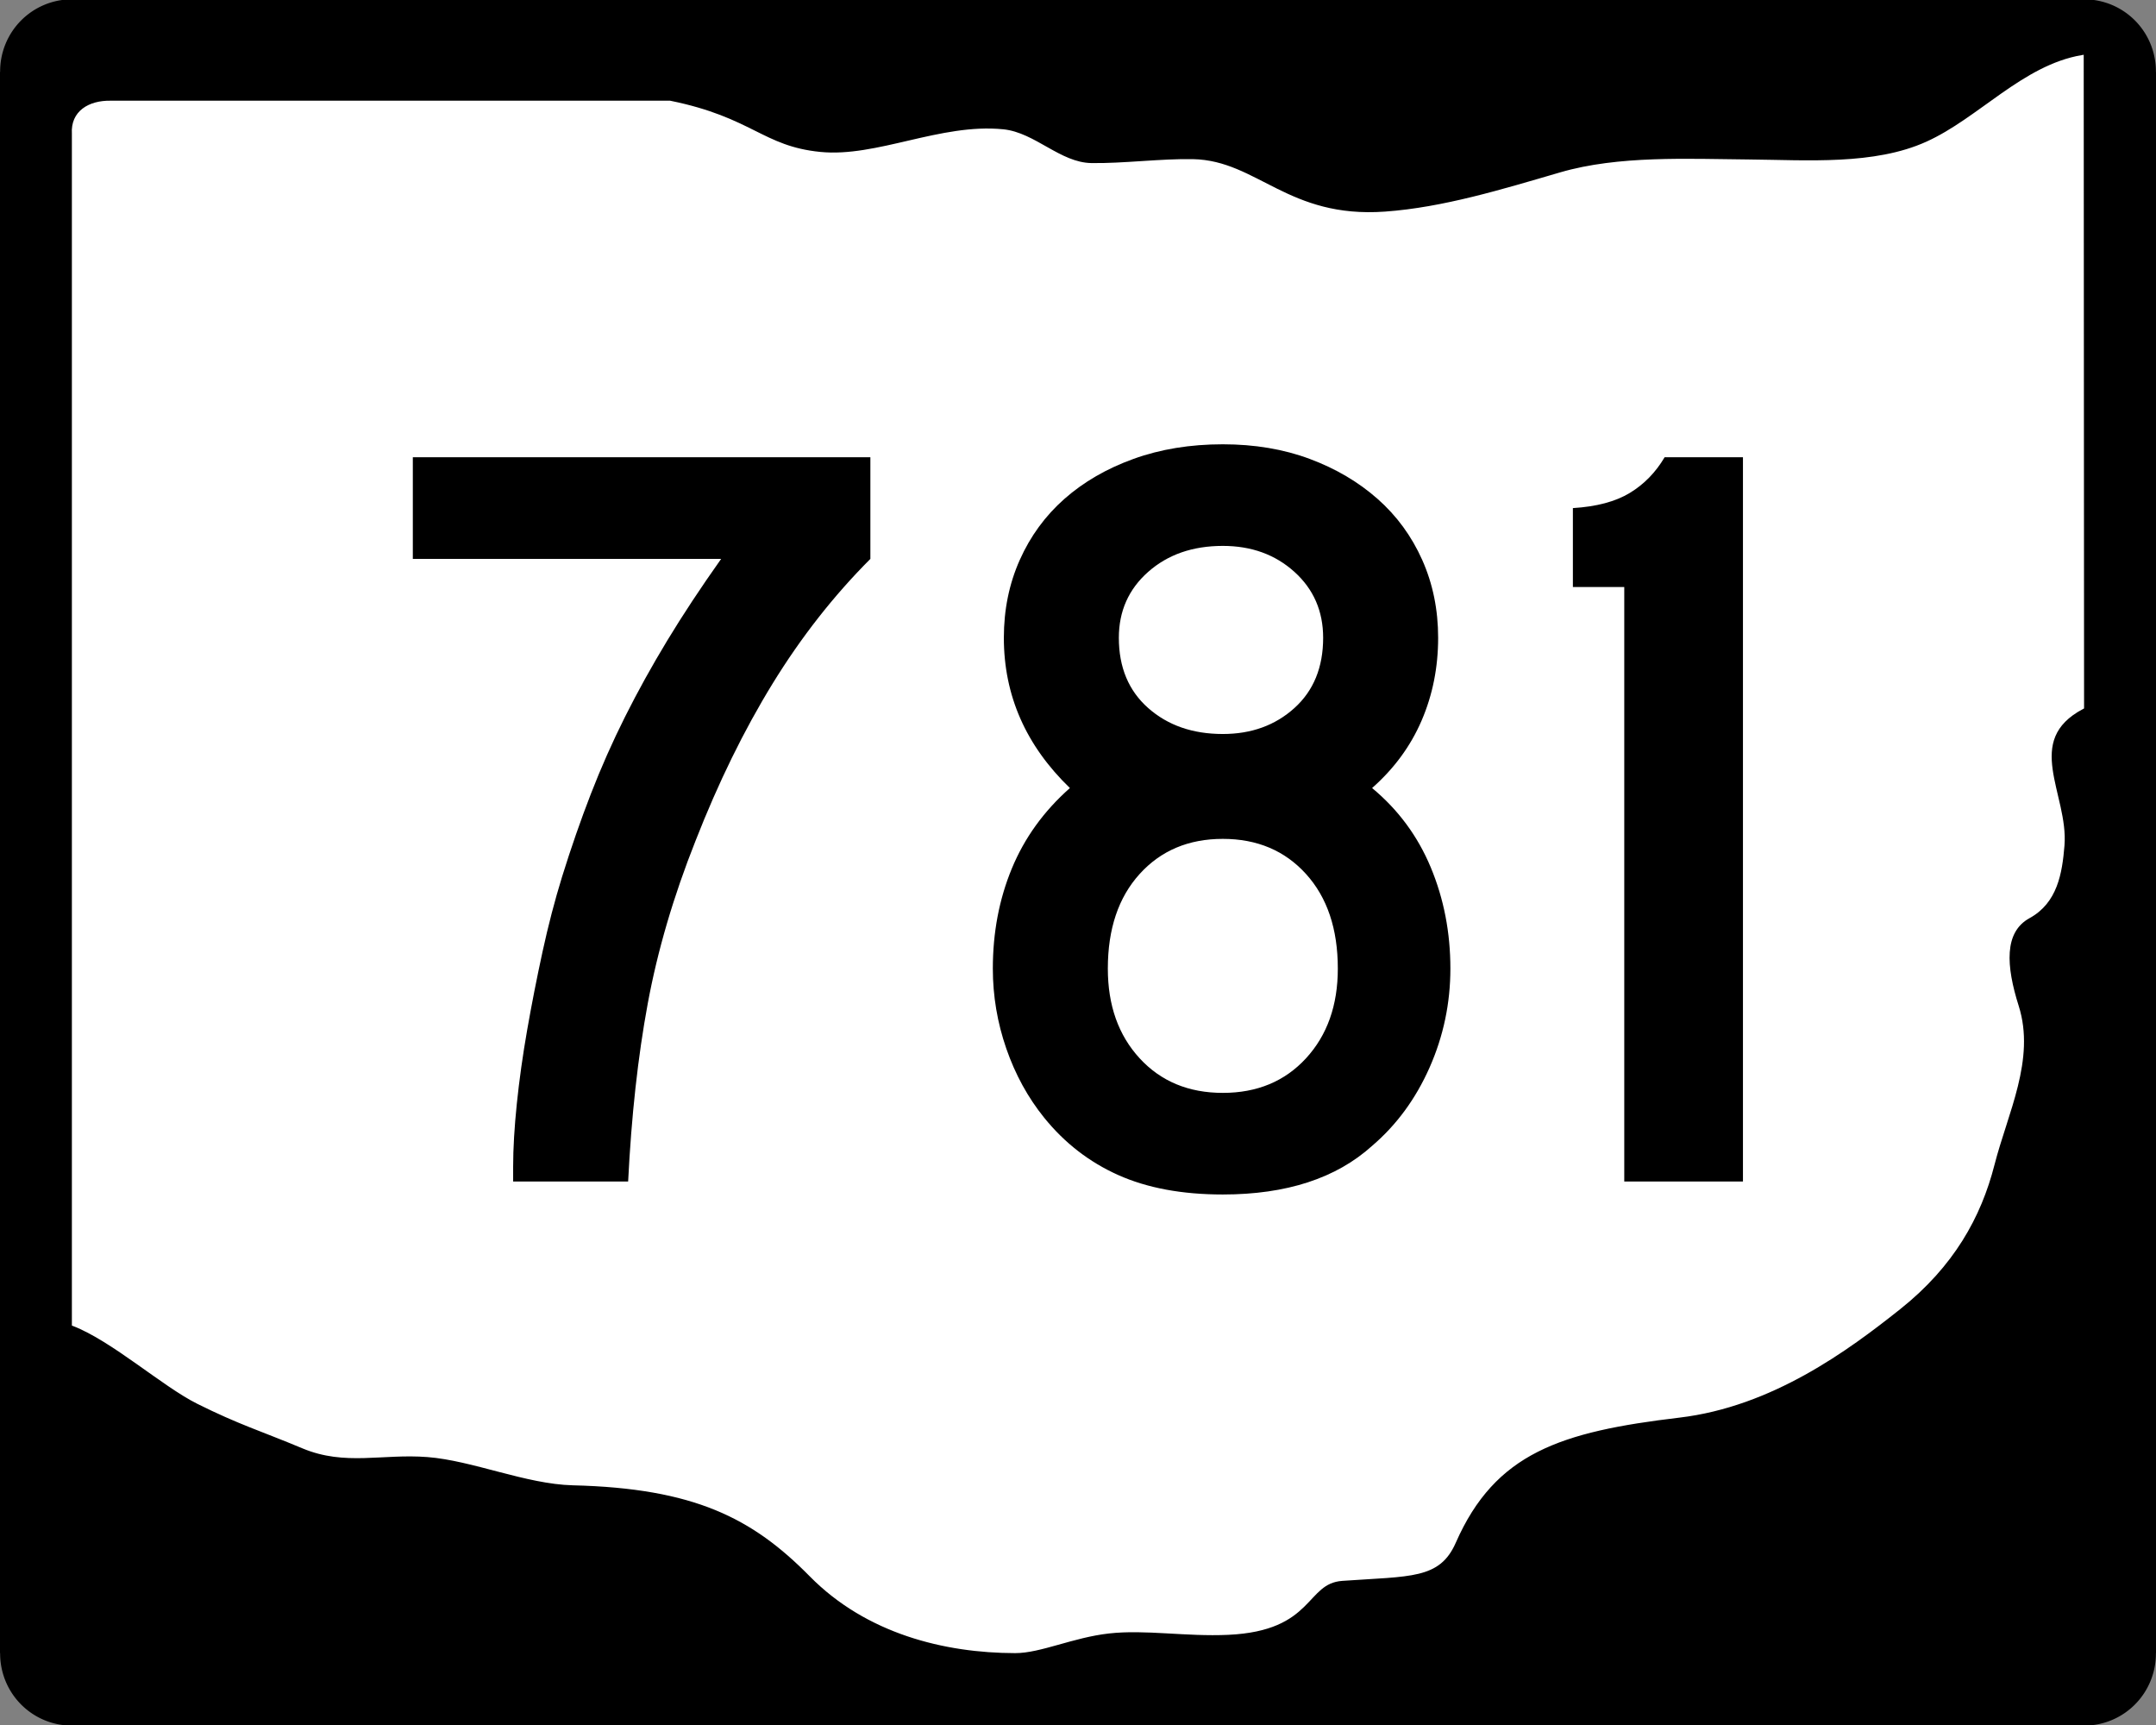
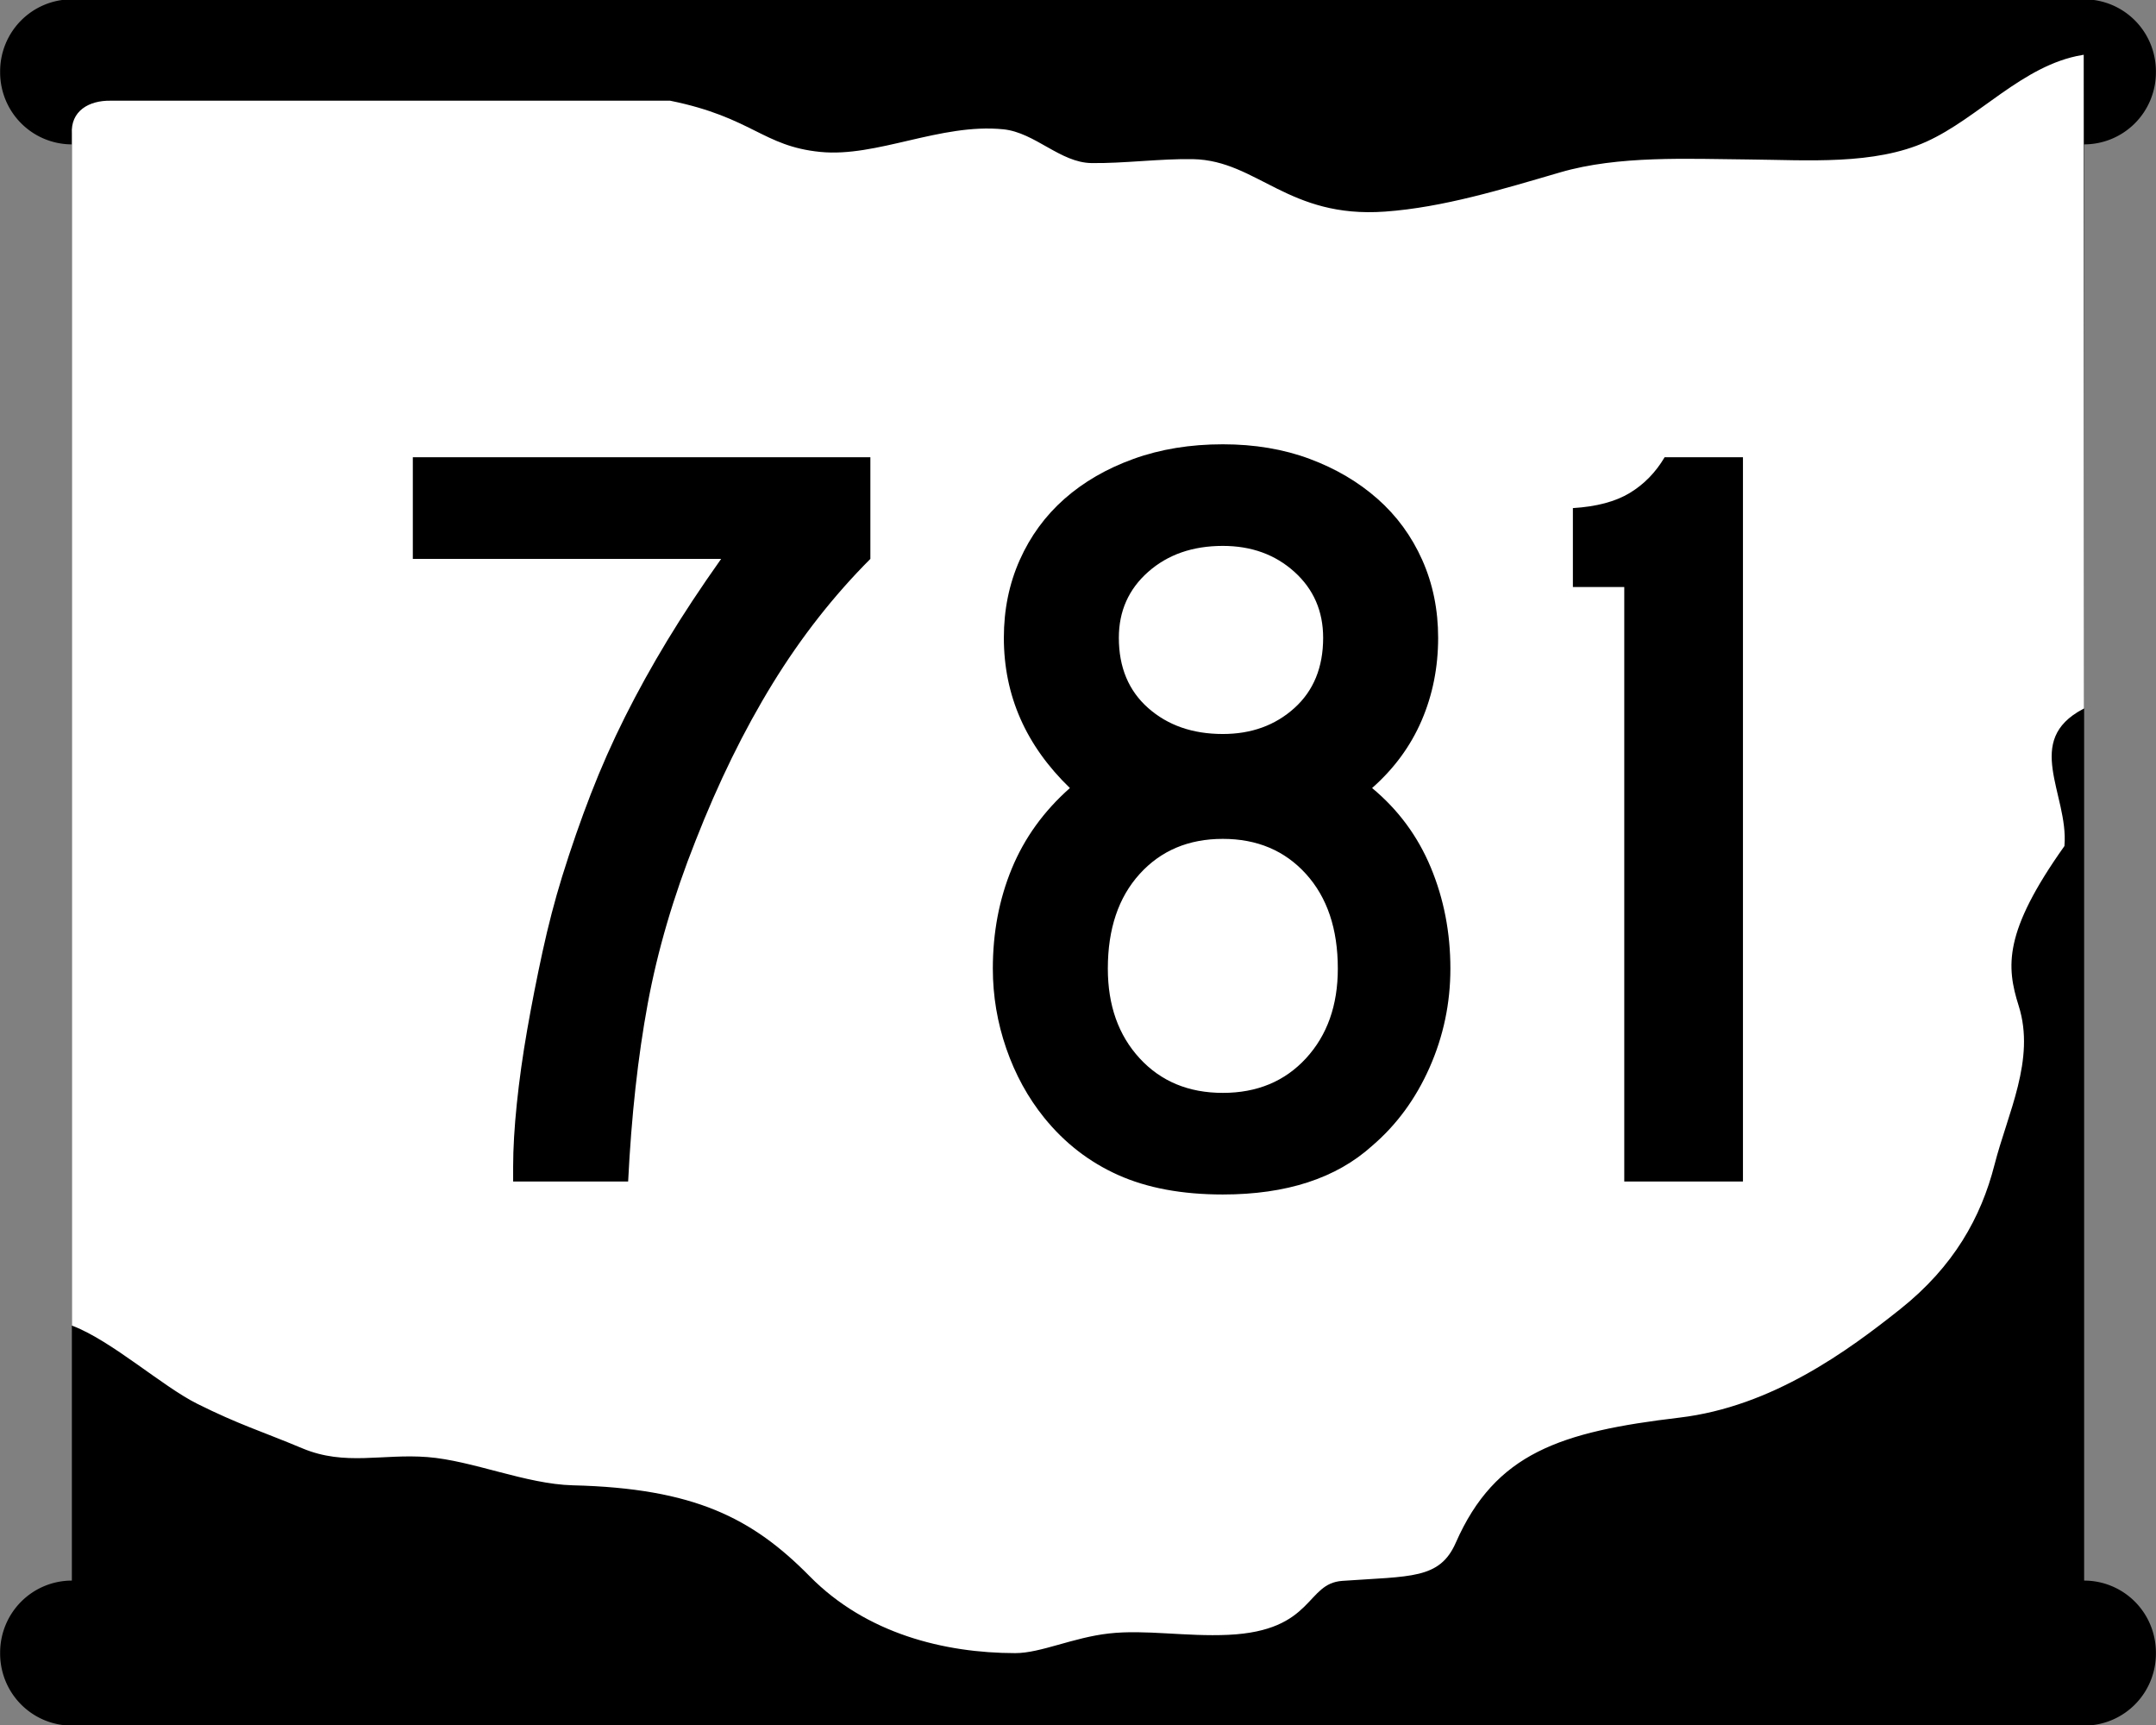
<svg xmlns="http://www.w3.org/2000/svg" xmlns:ns1="http://sodipodi.sourceforge.net/DTD/sodipodi-0.dtd" xmlns:ns2="http://www.inkscape.org/namespaces/inkscape" id="svg6567" ns1:version="0.32" ns2:version="0.44" width="750" height="600" version="1.0" ns1:docbase="G:\Wikipedia\2006 Route Signs\Ohio\New" ns1:docname="OH-781.svg">
  <rect width="100%" height="100%" fill="#808080" stroke="none" />
  <defs id="defs6570" />
  <ns1:namedview ns2:window-height="573" ns2:window-width="853" ns2:pageshadow="2" ns2:pageopacity="0.0" guidetolerance="10.0" gridtolerance="10.0" objecttolerance="10.0" borderopacity="1.0" bordercolor="#666666" pagecolor="#ffffff" id="base" ns2:showpageshadow="false" showborder="false" ns2:zoom="0.63" ns2:cx="375" ns2:cy="300" ns2:window-x="420" ns2:window-y="310" ns2:current-layer="svg6567" />
  <g id="g8433">
    <g transform="translate(1.060963e-5,1.618489e-5)" id="g6471">
      <rect style="fill:black;fill-opacity:1;stroke:black;stroke-width:1.126;stroke-opacity:1" id="rect6358" width="698.874" height="598.874" x="25.563" y="0.563" />
-       <rect style="fill:black;fill-opacity:1;stroke:black;stroke-width:1.116;stroke-opacity:1" id="rect6360" width="748.884" height="548.884" x="0.558" y="25.558" />
      <path ns1:type="arc" style="fill:black;fill-opacity:1;stroke:black;stroke-opacity:1" id="path4579" ns1:cx="20.891365" ns1:cy="17.966574" ns1:rx="17.548746" ns1:ry="15.45961" d="M 38.44 17.967 A 17.549 15.46 0 1 1  3.343,17.967 A 17.549 15.46 0 1 1  38.44 17.967 z" transform="matrix(1.383,0,0,1.569,-3.885,-3.198)" ns2:transform-center-y="-58.495822" ns2:transform-center-x="30.083565" />
      <path ns1:type="arc" style="fill:black;fill-opacity:1;stroke:black;stroke-opacity:1" id="path6352" ns1:cx="20.891365" ns1:cy="17.966574" ns1:rx="17.548746" ns1:ry="15.45961" d="M 38.44 17.967 A 17.549 15.46 0 1 1  3.343,17.967 A 17.549 15.46 0 1 1  38.44 17.967 z" transform="matrix(1.383,0,0,1.569,696.115,546.802)" ns2:transform-center-y="-58.495822" ns2:transform-center-x="30.083565" />
      <path ns1:type="arc" style="fill:black;fill-opacity:1;stroke:black;stroke-opacity:1" id="path6354" ns1:cx="20.891365" ns1:cy="17.966574" ns1:rx="17.548746" ns1:ry="15.45961" d="M 38.44 17.967 A 17.549 15.46 0 1 1  3.343,17.967 A 17.549 15.46 0 1 1  38.44 17.967 z" transform="matrix(1.383,0,0,1.569,696.115,-3.198)" ns2:transform-center-y="-58.495822" ns2:transform-center-x="30.083565" />
      <path ns1:type="arc" style="fill:black;fill-opacity:1;stroke:black;stroke-opacity:1" id="path6356" ns1:cx="20.891365" ns1:cy="17.966574" ns1:rx="17.548746" ns1:ry="15.45961" d="M 38.44 17.967 A 17.549 15.46 0 1 1  3.343,17.967 A 17.549 15.46 0 1 1  38.44 17.967 z" transform="matrix(1.383,0,0,1.569,-3.885,546.802)" ns2:transform-center-y="-58.495822" ns2:transform-center-x="30.083565" />
    </g>
-     <path ns1:nodetypes="ccssssssssccssssssssssssssssccc" id="rect1914" d="M 38.533,35.585 L 233.038,35.585 C 261.529,41.375 265.076,51.39 285.31,53.4 C 305.13,55.369 327.256,43.349 348.958,45.53 C 359.809,46.621 368.568,57.101 379.625,57.279 C 390.681,57.457 404.035,55.69 415.051,55.918 C 437.082,56.373 447.918,76.593 481.843,74.159 C 502.162,72.701 522.745,66.367 542.904,60.488 C 563.063,54.609 587.042,55.832 608.335,56.028 C 628.721,56.216 652.031,58.063 670.327,49.803 C 688.624,41.544 703.906,23.179 724.292,19.711 L 724.419,246.075 C 702.932,257.394 719.039,276.419 717.602,294.076 C 716.817,303.726 715.152,313.708 705.759,318.852 C 696.402,323.976 697.297,336.116 701.705,350.042 C 707.539,368.478 697.886,386.98 693.263,405.053 C 688.639,423.126 679.239,440.144 660.673,454.915 C 642.511,469.365 616.222,488.725 584.163,492.53 C 542.78,497.443 519.771,504.837 505.9,536.386 C 500.471,548.734 490.873,547.636 466.926,549.307 C 453.578,550.238 457.03,566.691 427.265,568.077 C 412.579,568.761 398.422,566.179 385.752,567.601 C 373.081,569.024 361.897,574.451 353.154,574.439 C 328.646,574.408 301.629,567.736 282.078,547.89 C 261.998,527.506 241.639,517.108 199.306,516.069 C 183.088,515.671 164.521,507.474 148.746,506.248 C 132.971,505.021 120.08,509.392 105.462,503.274 C 90.78,497.128 83.482,495.064 68.834,487.755 C 56.82,481.76 39.216,465.942 25.566,460.68 L 25.566,46.478 C 25.102,39.087 31.02,35.456 38.533,35.585 z " style="fill:white;fill-opacity:1;stroke:white;stroke-width:1.121;stroke-opacity:1" />
+     <path ns1:nodetypes="ccssssssssccssssssssssssssssccc" id="rect1914" d="M 38.533,35.585 L 233.038,35.585 C 261.529,41.375 265.076,51.39 285.31,53.4 C 305.13,55.369 327.256,43.349 348.958,45.53 C 359.809,46.621 368.568,57.101 379.625,57.279 C 390.681,57.457 404.035,55.69 415.051,55.918 C 437.082,56.373 447.918,76.593 481.843,74.159 C 502.162,72.701 522.745,66.367 542.904,60.488 C 563.063,54.609 587.042,55.832 608.335,56.028 C 628.721,56.216 652.031,58.063 670.327,49.803 C 688.624,41.544 703.906,23.179 724.292,19.711 L 724.419,246.075 C 702.932,257.394 719.039,276.419 717.602,294.076 C 696.402,323.976 697.297,336.116 701.705,350.042 C 707.539,368.478 697.886,386.98 693.263,405.053 C 688.639,423.126 679.239,440.144 660.673,454.915 C 642.511,469.365 616.222,488.725 584.163,492.53 C 542.78,497.443 519.771,504.837 505.9,536.386 C 500.471,548.734 490.873,547.636 466.926,549.307 C 453.578,550.238 457.03,566.691 427.265,568.077 C 412.579,568.761 398.422,566.179 385.752,567.601 C 373.081,569.024 361.897,574.451 353.154,574.439 C 328.646,574.408 301.629,567.736 282.078,547.89 C 261.998,527.506 241.639,517.108 199.306,516.069 C 183.088,515.671 164.521,507.474 148.746,506.248 C 132.971,505.021 120.08,509.392 105.462,503.274 C 90.78,497.128 83.482,495.064 68.834,487.755 C 56.82,481.76 39.216,465.942 25.566,460.68 L 25.566,46.478 C 25.102,39.087 31.02,35.456 38.533,35.585 z " style="fill:white;fill-opacity:1;stroke:white;stroke-width:1.121;stroke-opacity:1" />
  </g>
  <path transform="scale(1.064,0.94)" style="font-size:399.988px;fill:black;font-family:Roadgeek 2005 Series C" d="M 284.562,206.808 C 272.567,220.406 261.903,235.805 252.569,253.004 C 243.235,270.203 234.836,289.602 227.374,311.199 C 220.172,331.731 214.97,351.797 211.768,371.396 C 208.566,390.996 206.431,412.93 205.365,437.197 L 167.769,437.197 L 167.769,431.594 C 167.769,424.929 168.17,417.196 168.971,408.395 C 169.773,399.594 170.906,390.461 172.371,380.997 C 173.836,371.533 175.502,361.934 177.369,352.201 C 179.237,342.469 181.371,333.2 183.772,324.395 C 186.701,313.734 189.832,303.538 193.165,293.805 C 196.497,284.072 200.23,274.539 204.364,265.204 C 208.498,255.871 213.098,246.469 218.164,237.001 C 223.23,227.533 229.099,217.468 235.772,206.808 L 134.97,206.808 L 134.97,169.199 L 284.562,169.199 L 284.562,206.808 L 284.562,206.808 z M 474.193,358.402 C 474.193,371.203 471.927,383.402 467.394,394.998 C 462.861,406.594 456.595,416.262 448.596,424.001 C 436.861,435.996 420.593,441.994 399.793,441.994 C 386.464,441.994 375.065,439.595 365.596,434.798 C 356.128,430.001 348.061,422.935 341.397,413.601 C 336.066,406.131 331.934,397.596 329.001,387.998 C 326.067,378.399 324.6,368.534 324.6,358.402 C 324.6,345.065 326.667,332.73 330.801,321.398 C 334.935,310.066 341.266,300.132 349.795,291.595 C 335.399,275.865 328.201,257.335 328.201,236.006 C 328.201,225.606 329.935,216.006 333.401,207.204 C 336.868,198.404 341.734,190.87 348,184.604 C 354.267,178.338 361.798,173.404 370.595,169.803 C 379.392,166.202 389.125,164.402 399.793,164.402 C 410.193,164.402 419.66,166.202 428.192,169.803 C 436.725,173.404 444.124,178.338 450.39,184.604 C 456.656,190.87 461.522,198.404 464.989,207.204 C 468.456,216.006 470.189,225.606 470.189,236.006 C 470.189,246.935 468.391,257.134 464.794,266.602 C 461.197,276.071 455.798,284.402 448.596,291.595 C 457.124,299.595 463.522,309.395 467.791,320.995 C 472.059,332.596 474.193,345.065 474.193,358.402 L 474.193,358.402 z M 432.593,236.006 C 432.593,226.135 429.46,217.999 423.194,211.599 C 416.927,205.199 409.127,201.999 399.793,201.998 C 389.93,201.999 381.799,205.199 375.398,211.599 C 368.998,217.999 365.798,226.135 365.798,236.006 C 365.798,246.935 368.998,255.6 375.398,262 C 381.799,268.401 389.93,271.601 399.793,271.601 C 409.127,271.601 416.927,268.401 423.194,262 C 429.46,255.6 432.593,246.935 432.593,236.006 L 432.593,236.006 z M 437.39,358.402 C 437.39,343.73 433.923,332.063 426.99,323.4 C 420.056,314.737 410.991,310.406 399.793,310.406 C 388.596,310.406 379.53,314.737 372.597,323.4 C 365.663,332.063 362.197,343.73 362.197,358.402 C 362.197,372.001 365.663,383.066 372.597,391.598 C 379.53,400.131 388.596,404.397 399.793,404.397 C 410.991,404.397 420.056,400.131 426.99,391.598 C 433.923,383.066 437.39,372.001 437.39,358.402 L 437.39,358.402 z M 531.04,437.197 L 531.04,217.208 L 514.243,217.208 L 514.243,188.009 C 521.974,187.473 528.173,185.605 532.84,182.407 C 537.507,179.209 541.305,174.806 544.235,169.199 L 569.845,169.199 L 569.845,437.197 L 531.04,437.197 z " id="text6370" />
</svg>